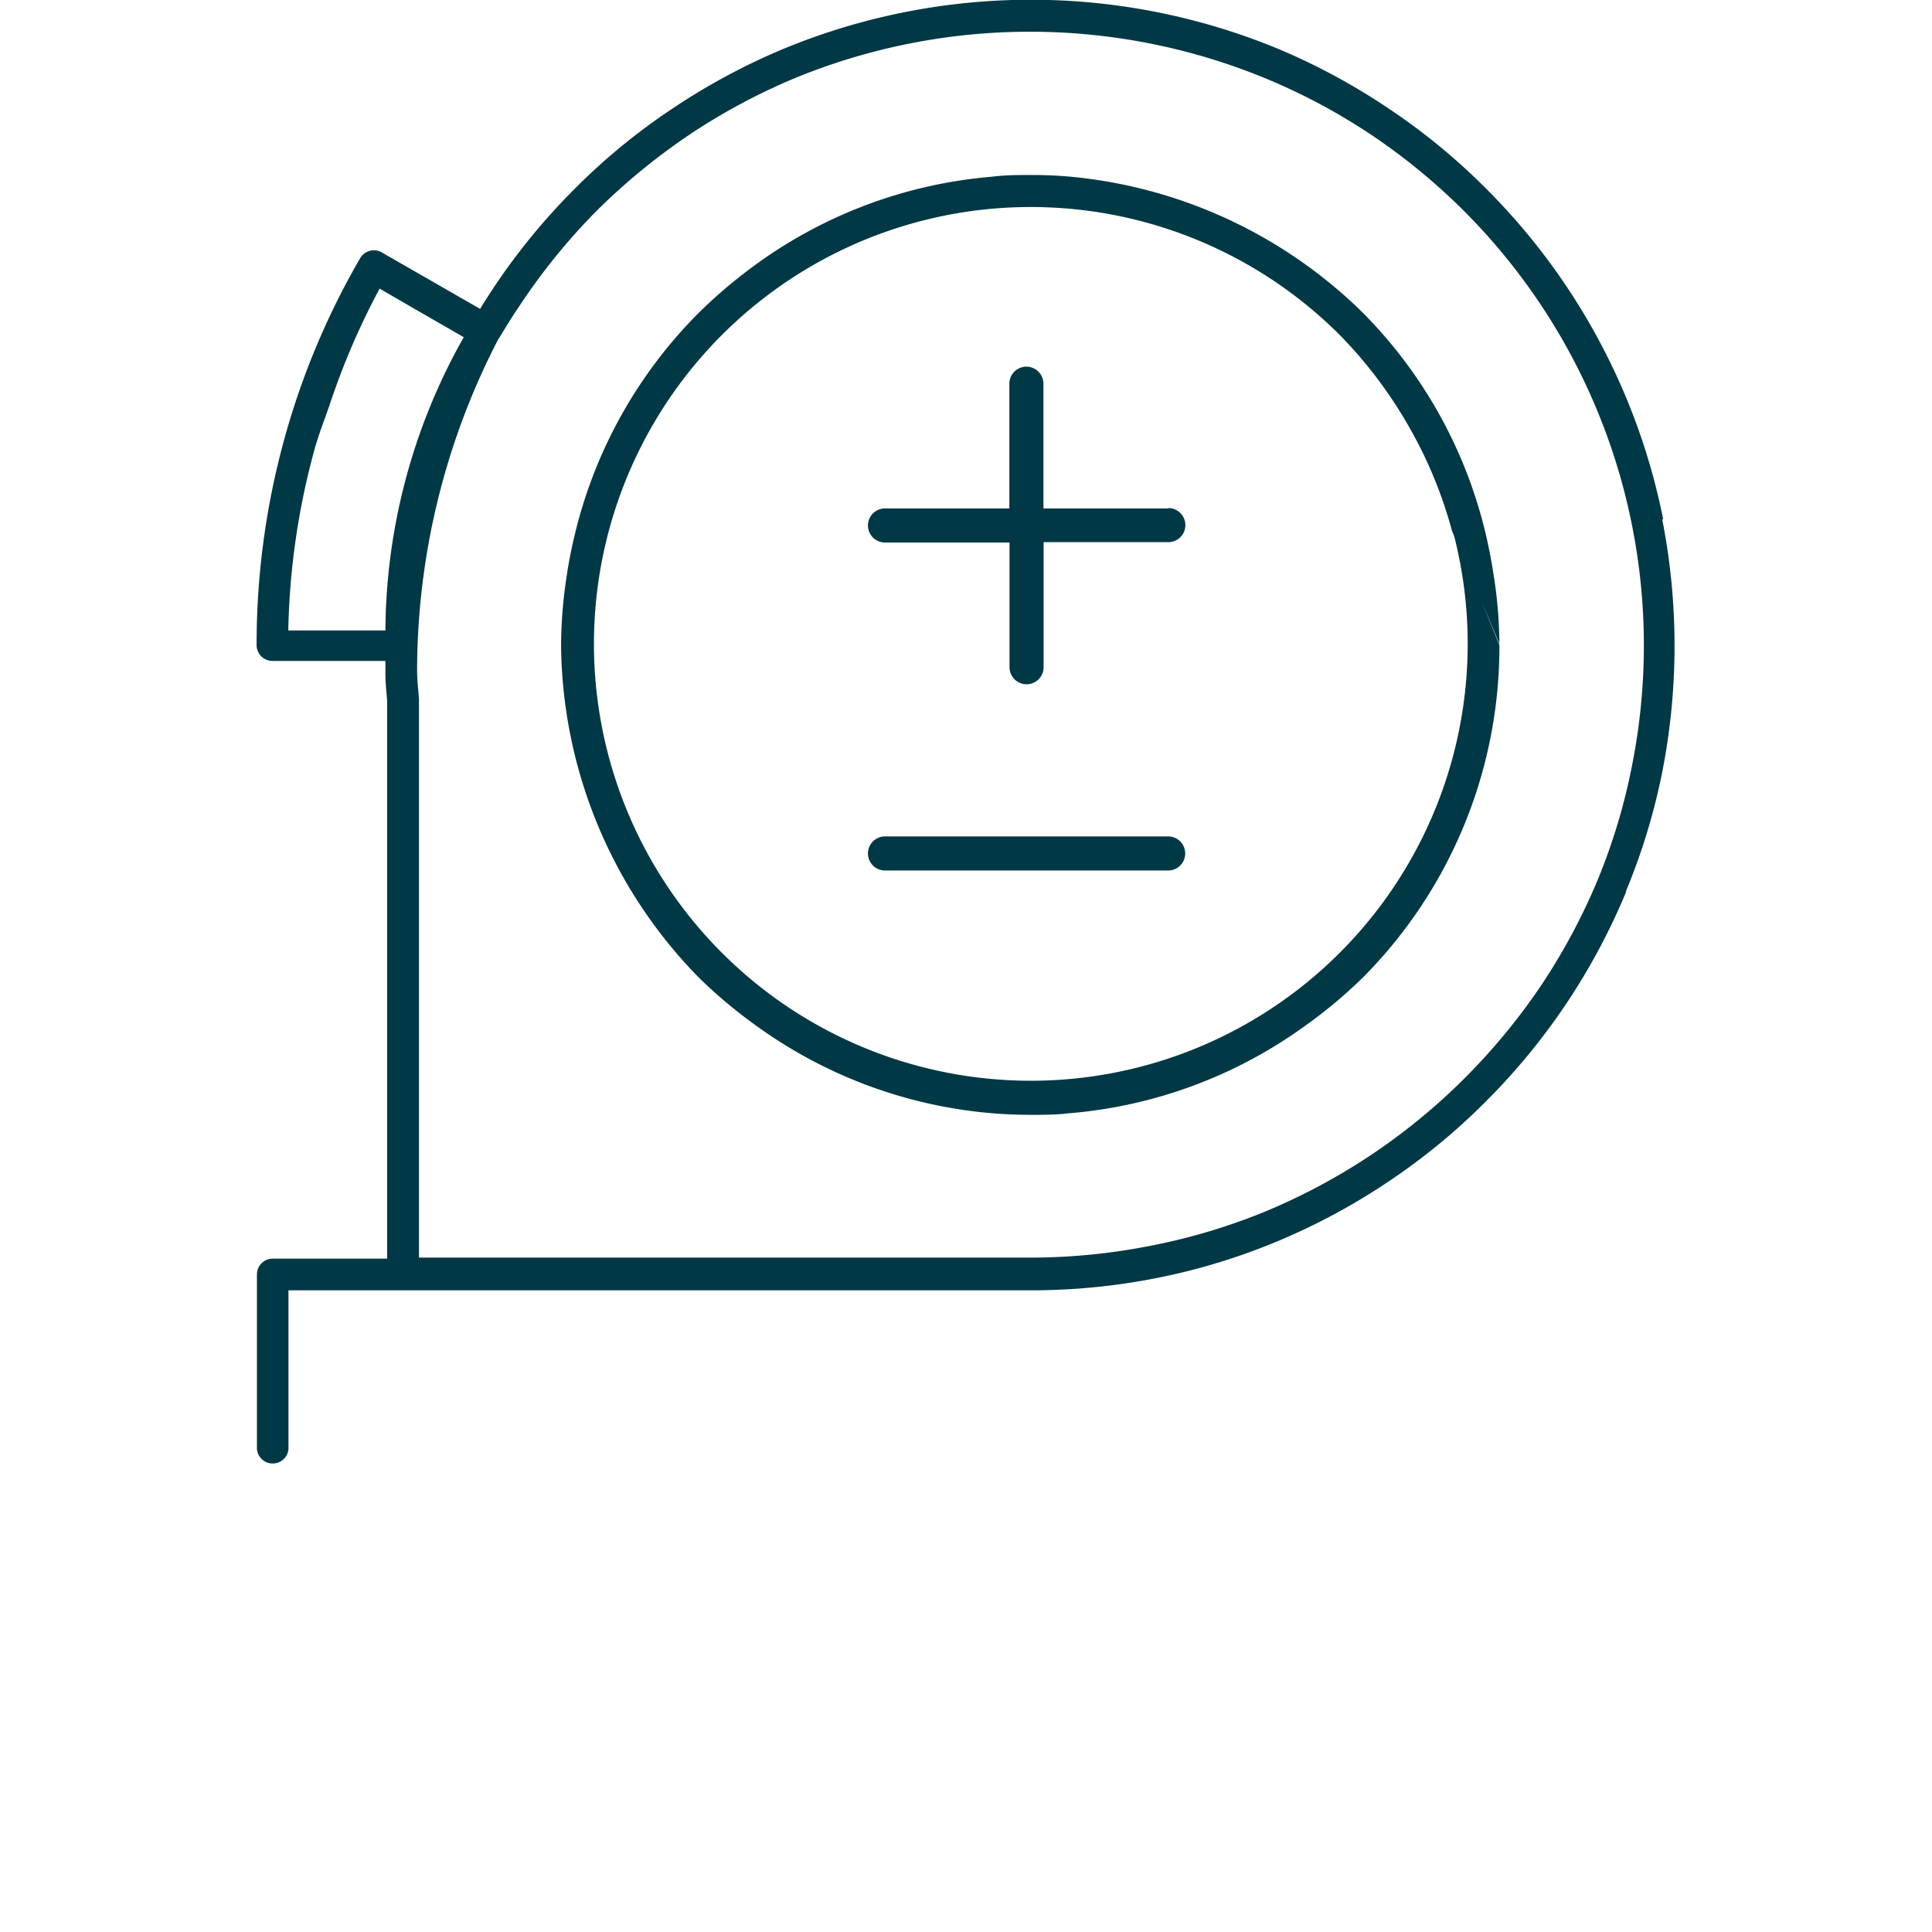
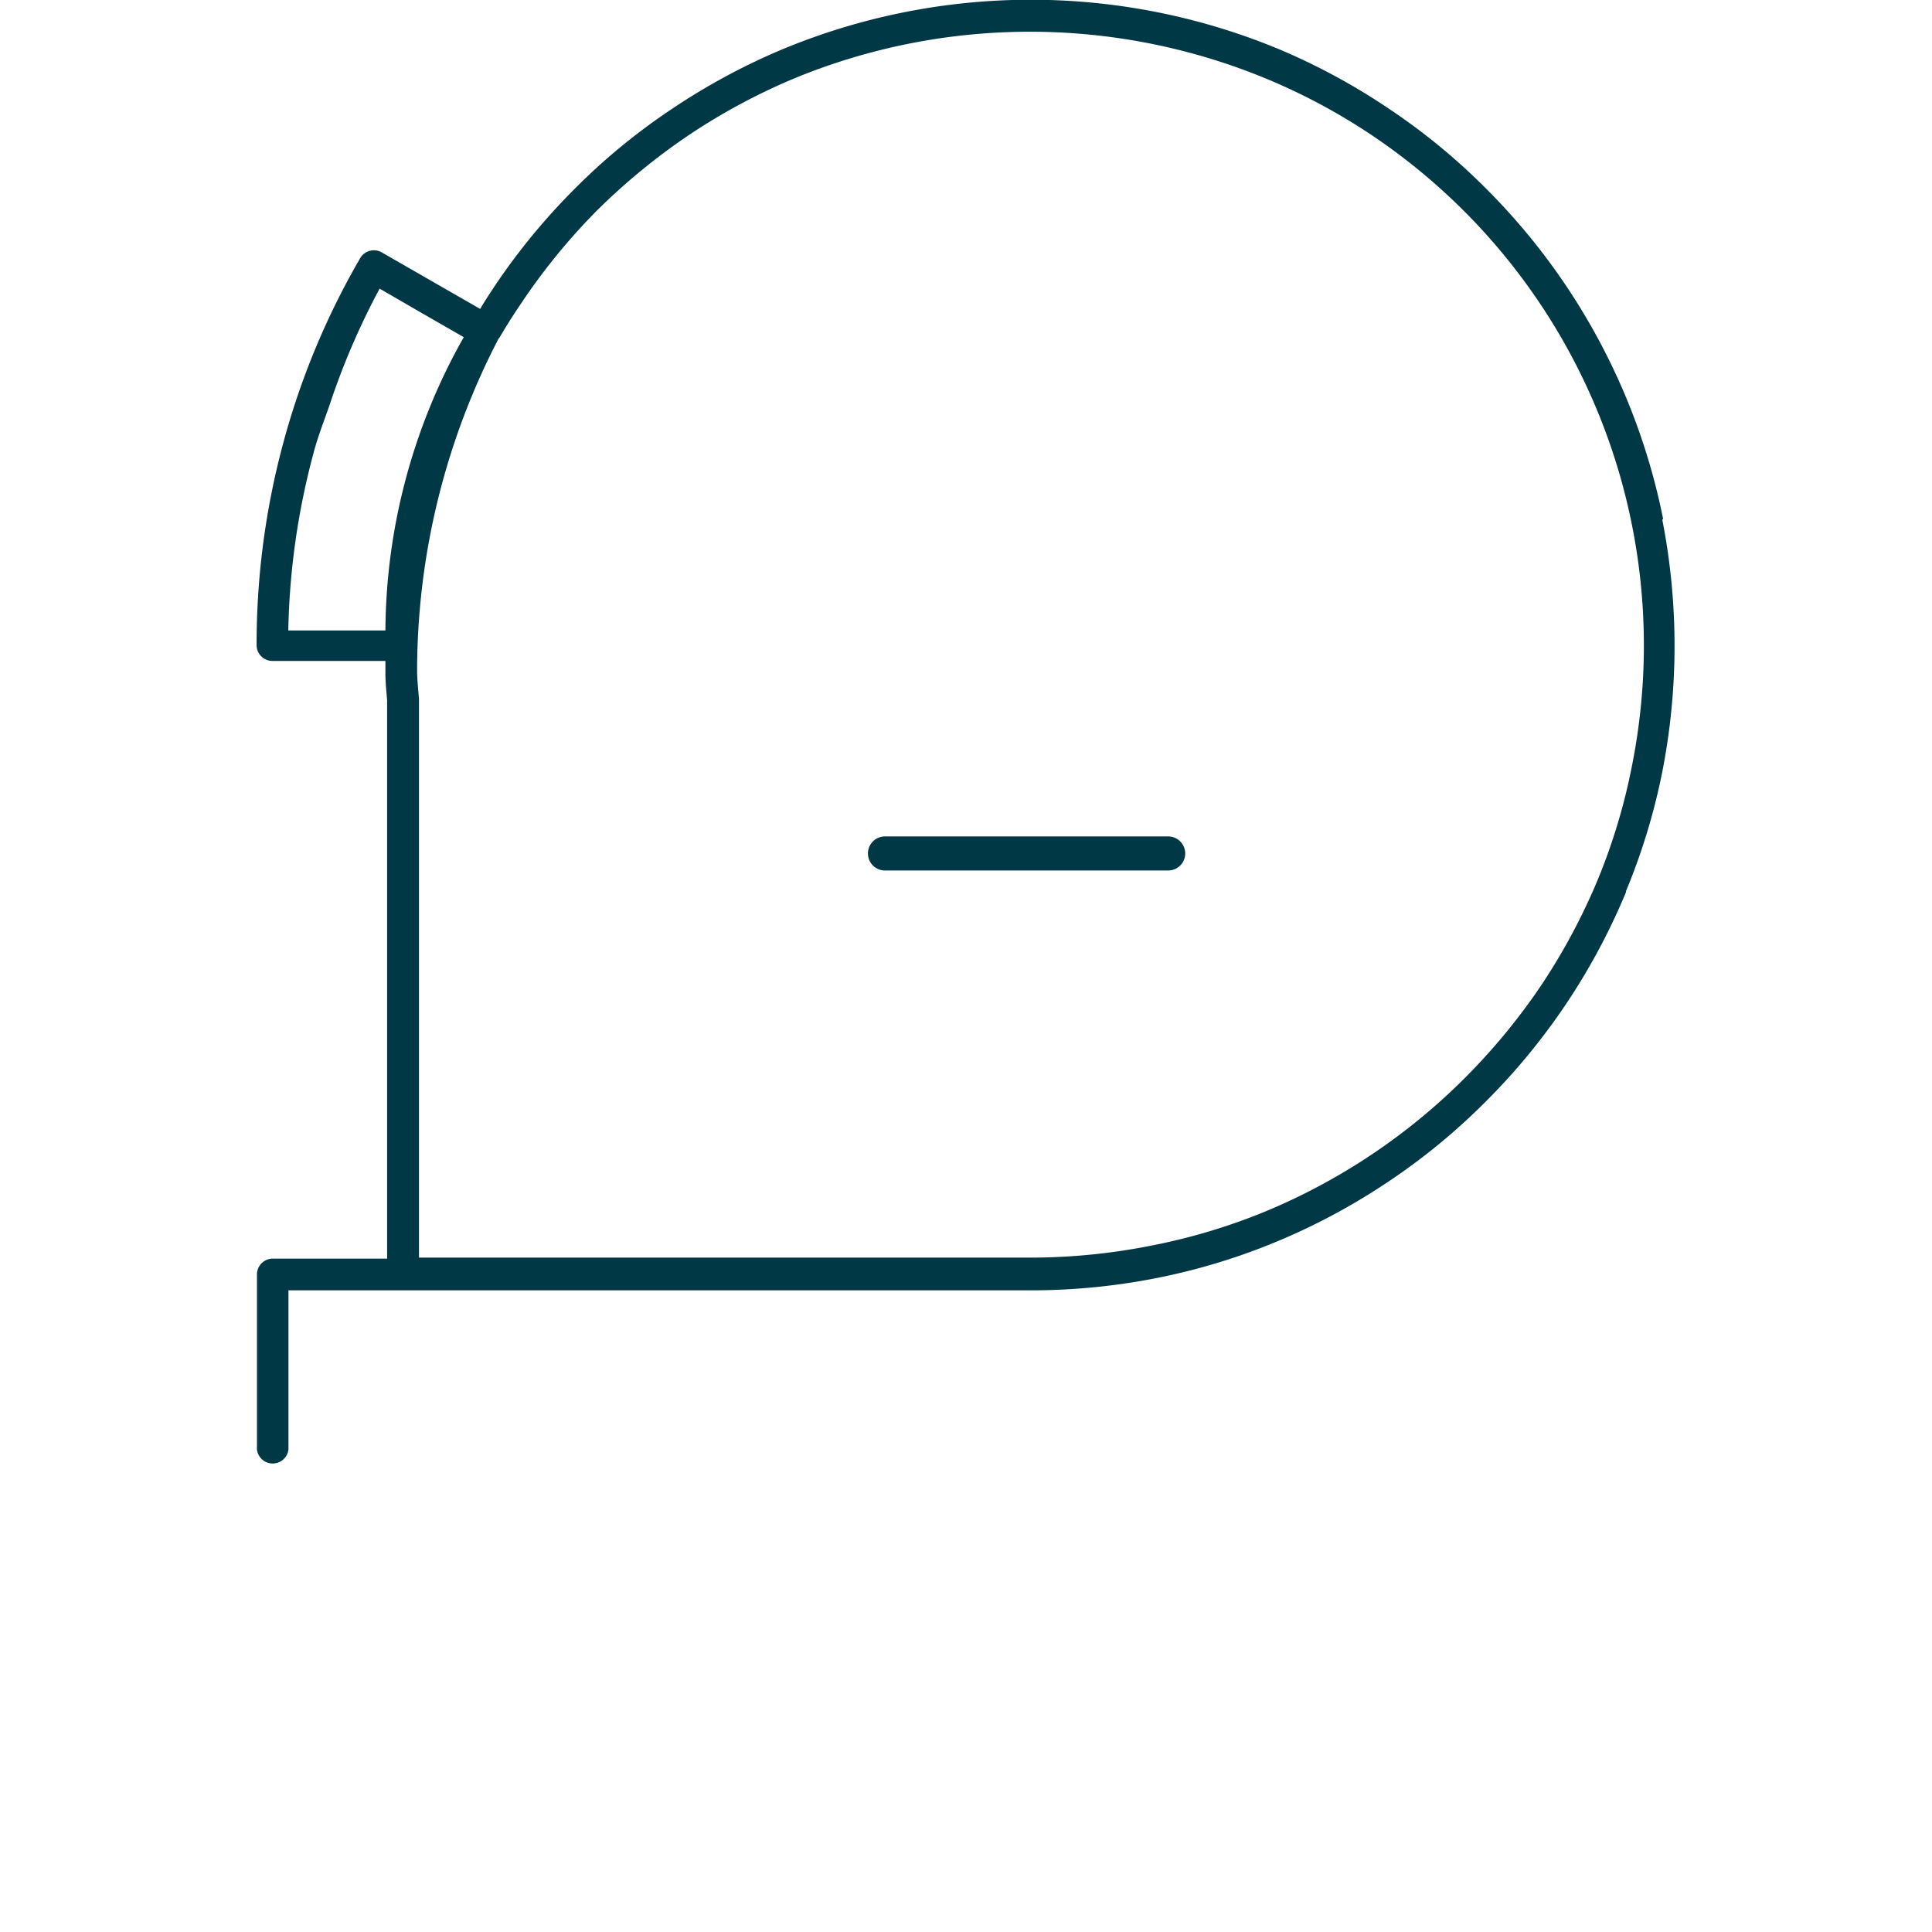
<svg xmlns="http://www.w3.org/2000/svg" id="Ebene_1" data-name="Ebene 1" viewBox="0 0 113.39 113.39">
  <defs>
    <style>.cls-1{fill:none;}.cls-2{fill:#013845;}</style>
  </defs>
  <path class="cls-1" d="M88,37.8s0,0,0,.06A27.53,27.53,0,0,1,80,57.36a28.52,28.52,0,0,1-3.37,2.83A27.45,27.45,0,0,1,62.7,65.34c-.73.06-1.48.09-2.23.09s-1.5,0-2.24-.09a27.49,27.49,0,0,1-13.89-5.15A28.52,28.52,0,0,1,41,57.36a27.2,27.2,0,0,1-7.72-23.69c.11-.74.26-1.47.43-2.19A27.43,27.43,0,0,1,41,18.37a28.56,28.56,0,0,1,3-2.58,27.42,27.42,0,0,1,14.18-5.4c.76-.07,1.52-.1,2.3-.1s1.53,0,2.29.1a28.18,28.18,0,0,1,17.18,8" />
-   <path class="cls-1" d="M24.48,39.43c0,.48.06,1,.11,1.56v.08h0v32.8H60.68a36.51,36.51,0,0,0,6.89-.71,35.28,35.28,0,0,0,6.67-2,36.15,36.15,0,0,0,11.69-7.82h0a36.8,36.8,0,0,0,4.5-5.46,36.43,36.43,0,0,0,3.33-6.23v0h0" />
-   <path class="cls-1" d="M74.2,4.55a36.27,36.27,0,0,0-27.51,0h0A36.38,36.38,0,0,0,40.47,7.9,37.33,37.33,0,0,0,35,12.39h0a36.78,36.78,0,0,0-4.49,5.48c-.43.63-.83,1.28-1.22,1.94l0,0" />
  <path class="cls-1" d="M93.77,51.59a35.26,35.26,0,0,0,2-6.69,36,36,0,0,0-9.86-32.51h0A36.31,36.31,0,0,0,80.46,7.9a35.65,35.65,0,0,0-6.22-3.33l0,0h0" />
-   <path class="cls-1" d="M79.94,18.35a0,0,0,0,1,0,0,27.36,27.36,0,0,1,7.3,13.11q.26,1.08.42,2.19A26.73,26.73,0,0,1,88,37.79" />
  <path class="cls-1" d="M68.56,51.07H51.94a1,1,0,1,1,0-2H68.56a1,1,0,0,1,0,2Zm0-19.25H61.24v7.32a1,1,0,1,1-2,0V31.82H51.94a1,1,0,1,1,0-2h7.31V22.52a1,1,0,0,1,2,0v7.32h7.32a1,1,0,0,1,0,2Z" />
-   <path class="cls-2" d="M68.56,29.84H61.24V22.52a1,1,0,0,0-2,0v7.32H51.94a1,1,0,1,0,0,2h7.31v7.32a1,1,0,1,0,2,0V31.82h7.32a1,1,0,0,0,0-2Z" />
  <path class="cls-2" d="M68.56,49.09H51.94a1,1,0,1,0,0,2H68.56a1,1,0,0,0,0-2Z" />
  <path class="cls-1" d="M24.48,39.43c0,.48.06,1,.11,1.56v.08h0v32.8H60.68a36.51,36.51,0,0,0,6.89-.71,35.28,35.28,0,0,0,6.67-2,36.15,36.15,0,0,0,11.69-7.82h0a36.8,36.8,0,0,0,4.5-5.46,36.43,36.43,0,0,0,3.33-6.23v0h0a35.26,35.26,0,0,0,2-6.69,36,36,0,0,0-9.86-32.51h0A36.31,36.31,0,0,0,80.46,7.9a35.65,35.65,0,0,0-6.22-3.33l0,0h0a36.27,36.27,0,0,0-27.51,0h0A36.38,36.38,0,0,0,40.47,7.9,37.33,37.33,0,0,0,35,12.39h0a36.78,36.78,0,0,0-4.49,5.48c-.43.63-.83,1.28-1.22,1.94l0,0" />
  <path class="cls-1" d="M24.48,39.43c0,.48.06,1,.11,1.56v.08h0v32.8H60.68a36.51,36.51,0,0,0,6.89-.71,35.28,35.28,0,0,0,6.67-2,36.15,36.15,0,0,0,11.69-7.82h0a36.8,36.8,0,0,0,4.5-5.46,36.43,36.43,0,0,0,3.33-6.23v0h0a35.26,35.26,0,0,0,2-6.69,36,36,0,0,0-9.86-32.51h0A36.31,36.31,0,0,0,80.46,7.9a35.65,35.65,0,0,0-6.22-3.33l0,0h0a36.27,36.27,0,0,0-27.51,0h0A36.38,36.38,0,0,0,40.47,7.9,37.33,37.33,0,0,0,35,12.39h0a36.78,36.78,0,0,0-4.49,5.48c-.43.63-.83,1.28-1.22,1.94l0,0" />
  <path class="cls-2" d="M97.61,30.46A37.9,37.9,0,0,0,87.24,11.09h0a37.15,37.15,0,0,0-5.74-4.72A37.7,37.7,0,0,0,75,2.86l0,0A38,38,0,0,0,46,2.86h0a38,38,0,0,0-6.53,3.51,36.76,36.76,0,0,0-5.75,4.72h0A38,38,0,0,0,29,16.84c-.28.43-.56.85-.82,1.29L22.4,14.81a.93.93,0,0,0-1.26.34A44.8,44.8,0,0,0,16.6,26.09a45.34,45.34,0,0,0-1.54,11.77.93.93,0,0,0,.92.93h6.64c0,.23,0,.47,0,.72h0c0,.56.06,1.1.1,1.59V73.87H16a.93.93,0,0,0-.92.93V85.06a.93.93,0,0,0,1.85,0V75.73H60.7A38,38,0,0,0,67.93,75a37,37,0,0,0,7-2.13,37.7,37.7,0,0,0,6.54-3.51,37.15,37.15,0,0,0,5.74-4.72h0a37.79,37.79,0,0,0,8.22-12.28l0-.06a37.12,37.12,0,0,0,2.13-7,38.39,38.39,0,0,0,0-14.8Zm-74.32.2v0h0m0-.17v0h0M27.1,20a35.33,35.33,0,0,0-4.48,17h-5.7a43.11,43.11,0,0,1,1.47-10.37c.26-1,.62-1.9.95-2.85a42.85,42.85,0,0,1,2.94-6.84l2.47,1.43,2.47,1.42h0Zm2.17-.11,0,0c.39-.66.79-1.31,1.22-1.94A36.78,36.78,0,0,1,35,12.39h0A37.33,37.33,0,0,1,40.47,7.9a36.38,36.38,0,0,1,6.22-3.33h0a36.29,36.29,0,0,1,27.51,0h0l0,0A35.65,35.65,0,0,1,80.46,7.9a36.31,36.31,0,0,1,5.47,4.49h0A36.07,36.07,0,0,1,95.79,44.9a35.26,35.26,0,0,1-2,6.69h0v0a36.43,36.43,0,0,1-3.33,6.23,36.8,36.8,0,0,1-4.5,5.46h0a36.15,36.15,0,0,1-11.69,7.82,35.28,35.28,0,0,1-6.67,2,36.51,36.51,0,0,1-6.89.71H24.59V41.07h0V41c-.05-.56-.1-1.08-.11-1.56a42.33,42.33,0,0,1,4.81-19.62" />
-   <path class="cls-2" d="M85.27,31.17a25.64,25.64,0,1,1-6.62-11.49,26.15,26.15,0,0,1,4,5.29h0a25.76,25.76,0,0,1,2.57,6.19L88,37.79a26.73,26.73,0,0,0-.35-4.12q-.17-1.11-.42-2.19A27.36,27.36,0,0,0,80,18.37a0,0,0,0,0,0,0h0a28.18,28.18,0,0,0-17.18-8c-.76-.07-1.52-.1-2.29-.1s-1.54,0-2.3.1A27.42,27.42,0,0,0,44,15.79a28.56,28.56,0,0,0-3,2.58,27.43,27.43,0,0,0-7.29,13.11c-.17.72-.32,1.45-.43,2.19a27.54,27.54,0,0,0-.35,4.19A28.19,28.19,0,0,0,41,57.36a28.52,28.52,0,0,0,3.37,2.83,27.49,27.49,0,0,0,13.89,5.15c.74.06,1.48.09,2.24.09s1.5,0,2.23-.09a27.45,27.45,0,0,0,13.89-5.15A28.52,28.52,0,0,0,80,57.36,27.53,27.53,0,0,0,88,37.86Z" />
</svg>